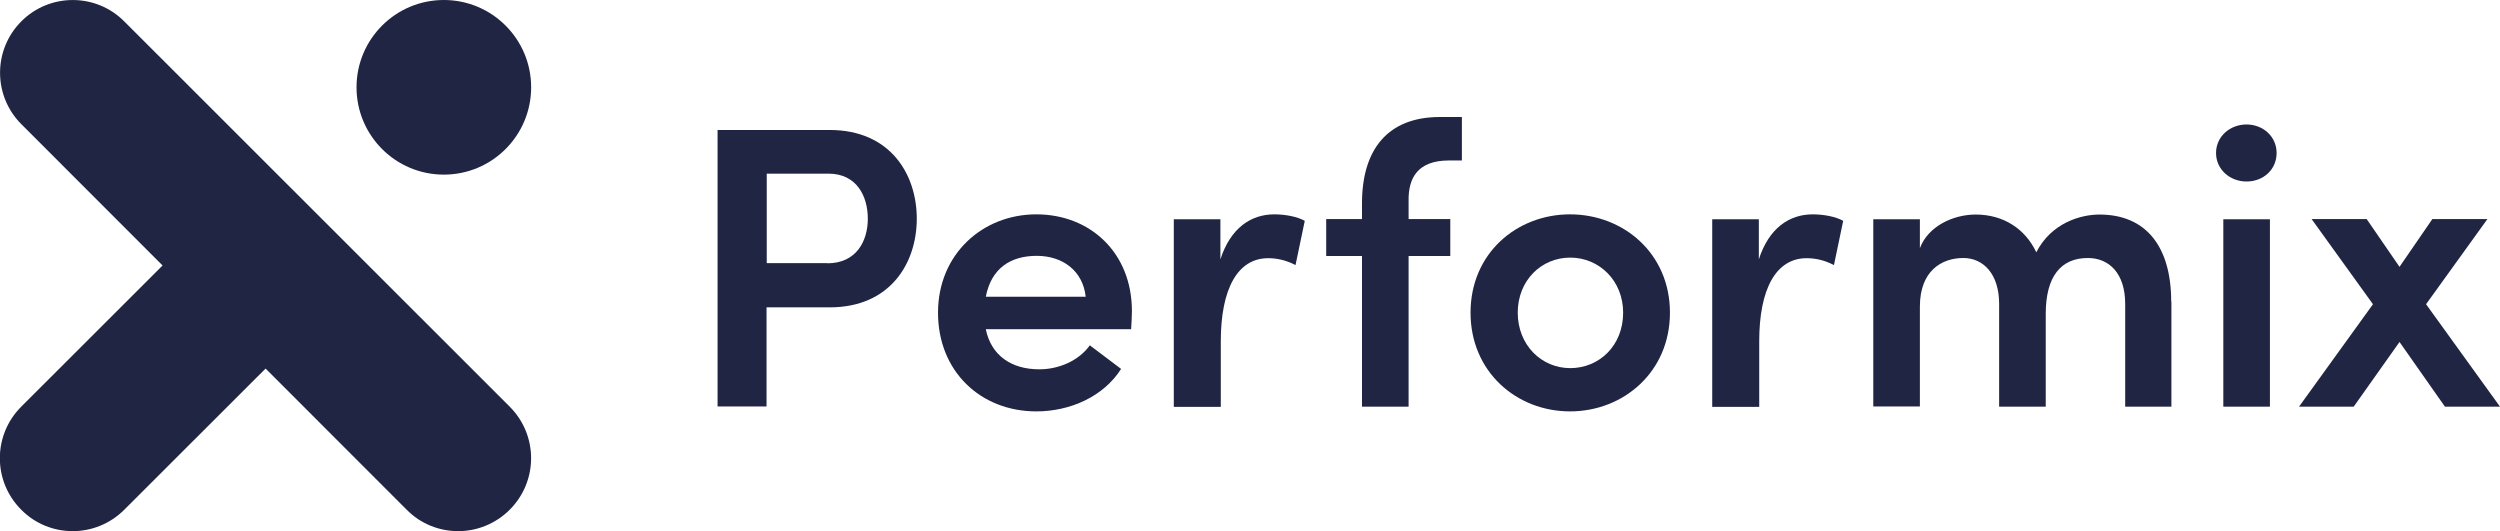
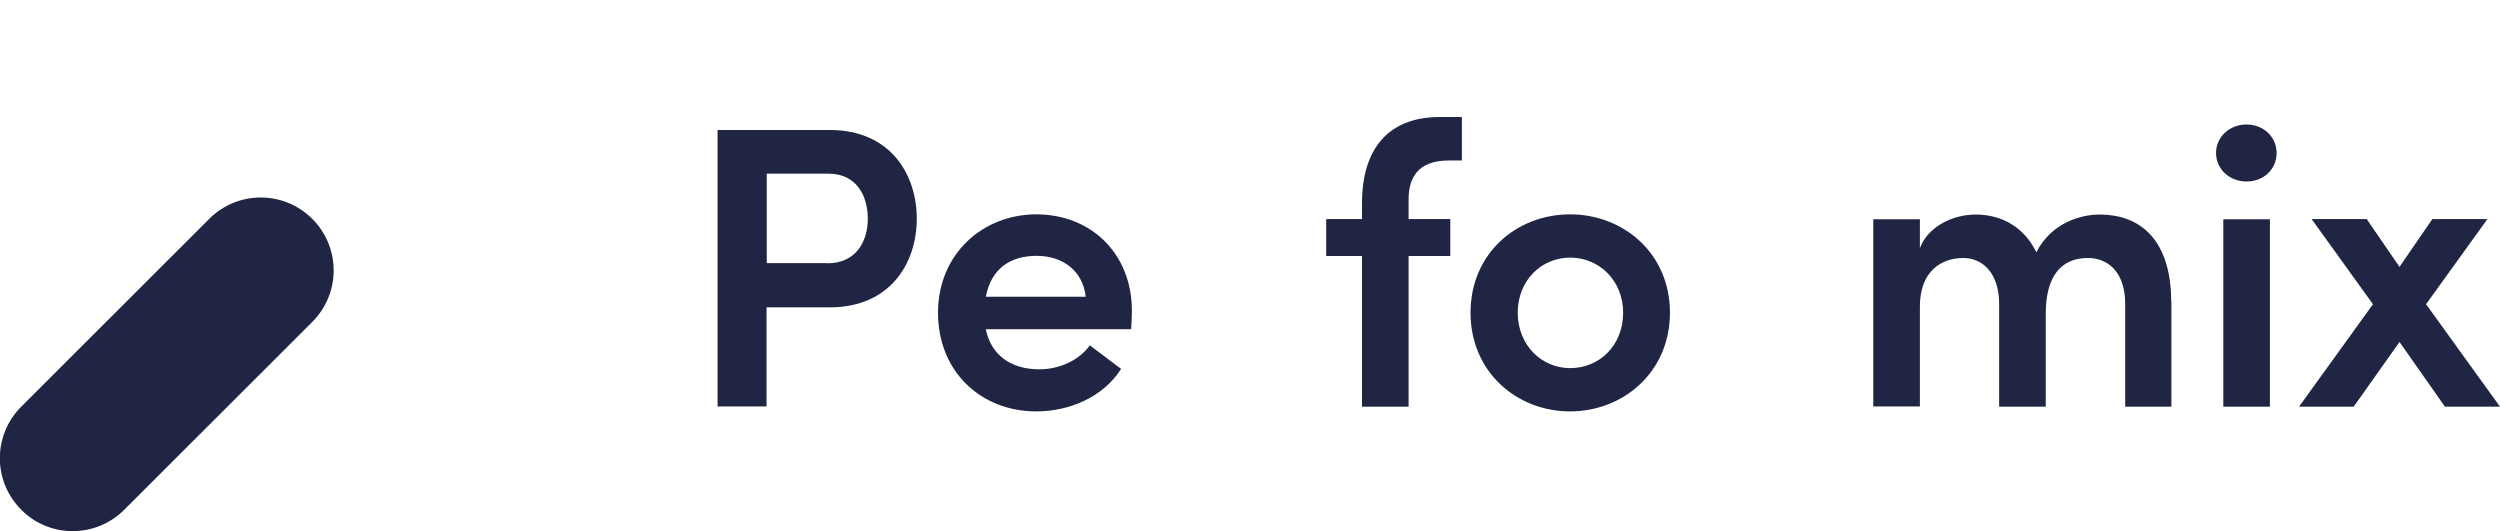
<svg xmlns="http://www.w3.org/2000/svg" id="Layer_1" data-name="Layer 1" viewBox="0 0 127.13 27.01">
  <defs>
    <style>
      .cls-1 {
        fill: #202544;
      }
    </style>
  </defs>
  <g>
    <path class="cls-1" d="M42.19,6.61c3.1,0,4.43,2.27,4.43,4.51s-1.33,4.51-4.43,4.51h-3.21v5.04h-2.49V6.61h5.7Zm-.12,6.78c1.47,0,2.06-1.12,2.06-2.27s-.57-2.29-2-2.29h-3.14v4.55h3.08Z" />
    <path class="cls-1" d="M57.52,16.74h-7.39c.27,1.33,1.29,2.04,2.72,2.04,1.02,0,2.02-.45,2.57-1.22l1.59,1.2c-.88,1.39-2.57,2.16-4.31,2.16-2.84,0-5-2.04-5-5.02s2.27-5,5-5,4.86,1.94,4.86,4.92c0,.27-.02,.57-.04,.92Zm-2.31-1.65c-.14-1.31-1.16-2.08-2.49-2.08s-2.31,.63-2.59,2.08h5.08Z" />
-     <path class="cls-1" d="M66.35,11.23l-.47,2.25c-.55-.29-1.04-.35-1.39-.35-1.55,0-2.41,1.55-2.41,4.23v3.33h-2.39V11.15h2.37v2.04c.51-1.59,1.55-2.29,2.74-2.29,.57,0,1.18,.12,1.55,.33Z" />
    <path class="cls-1" d="M73.69,8.16c-1.61,0-2.08,.9-2.06,2.06v.92h2.12v1.88h-2.12v7.66h-2.37v-7.66h-1.82v-1.88h1.82v-.8c0-2.74,1.31-4.39,3.96-4.39h1.12v2.21h-.65Z" />
    <path class="cls-1" d="M74.78,15.9c0-3.02,2.35-5,5.06-5s5.08,1.98,5.08,5-2.37,5.02-5.08,5.02-5.06-2-5.06-5.02Zm7.76,0c0-1.63-1.22-2.8-2.69-2.8s-2.67,1.16-2.67,2.8,1.2,2.82,2.67,2.82,2.69-1.14,2.69-2.82Z" />
-     <path class="cls-1" d="M93.73,11.23l-.47,2.25c-.55-.29-1.04-.35-1.39-.35-1.55,0-2.41,1.55-2.41,4.23v3.33h-2.39V11.15h2.37v2.04c.51-1.59,1.55-2.29,2.74-2.29,.57,0,1.18,.12,1.55,.33Z" />
    <path class="cls-1" d="M110.42,15.33v5.35h-2.35v-5.23c0-1.53-.8-2.33-1.9-2.33-1.37,0-2.14,.94-2.14,2.84v4.72h-2.37v-5.23c0-1.51-.8-2.33-1.82-2.33-1.1,0-2.21,.65-2.21,2.47v5.08h-2.37V11.15h2.37v1.47c.41-1.1,1.67-1.71,2.84-1.71,1.39,0,2.51,.71,3.08,1.92,.76-1.49,2.25-1.92,3.21-1.92,2.39,0,3.65,1.65,3.65,4.43Z" />
    <path class="cls-1" d="M112.69,7.78c0-.84,.71-1.45,1.55-1.45s1.53,.61,1.53,1.45-.67,1.45-1.53,1.45-1.55-.63-1.55-1.45Zm.37,12.9V11.15h2.37v9.53h-2.37Z" />
    <path class="cls-1" d="M127.13,20.68h-2.8l-2.31-3.29-2.33,3.29h-2.78l3.76-5.21-3.12-4.33h2.8l1.67,2.43,1.67-2.43h2.8l-3.12,4.33,3.76,5.21Z" />
  </g>
  <g>
-     <circle class="cls-1" cx="22.57" cy="4.44" r="4.44" />
    <g>
-       <path class="cls-1" d="M23.3,27.01c-.95,0-1.9-.36-2.62-1.09L1.09,6.32c-1.45-1.45-1.45-3.79,0-5.24C2.53-.36,4.88-.36,6.32,1.09L25.92,20.68c1.45,1.45,1.45,3.79,0,5.24-.72,.72-1.67,1.09-2.62,1.09Z" />
      <path class="cls-1" d="M3.7,27.01c-.95,0-1.9-.36-2.62-1.09-1.45-1.45-1.45-3.79,0-5.24L10.64,11.13c1.45-1.45,3.79-1.45,5.24,0,1.45,1.45,1.45,3.79,0,5.24L6.32,25.92c-.72,.72-1.67,1.09-2.62,1.09Z" />
    </g>
  </g>
</svg>